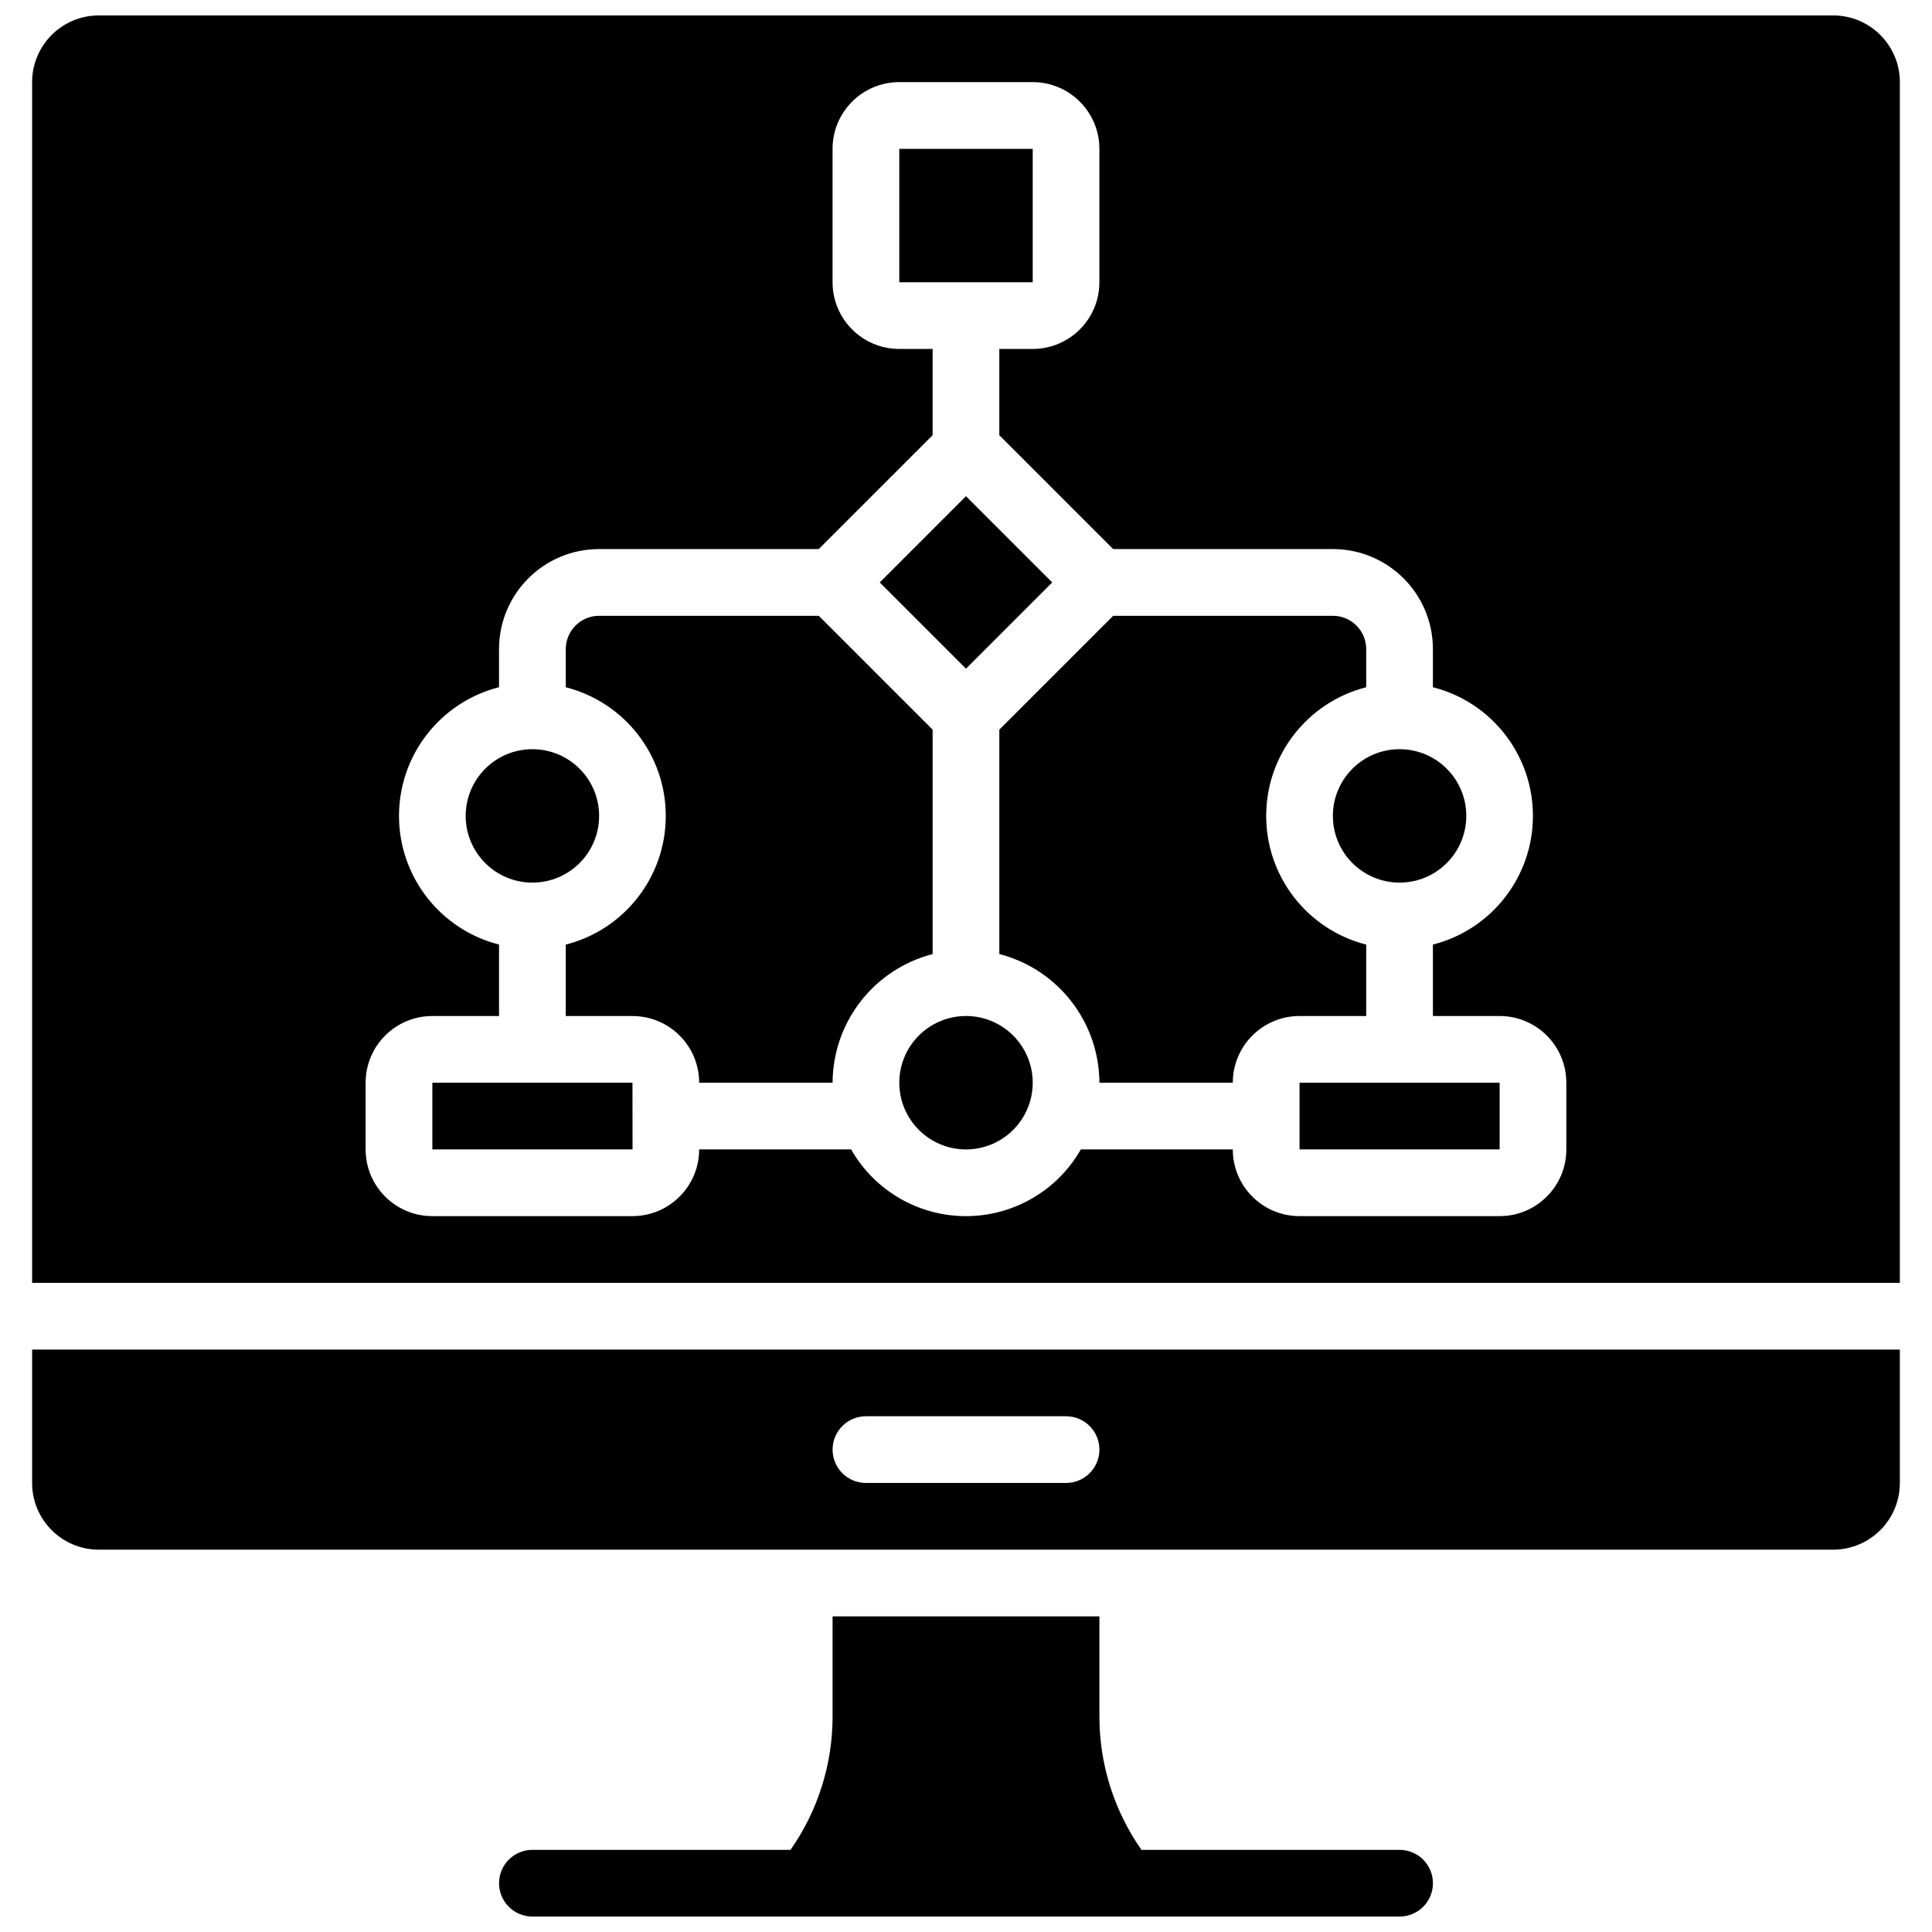
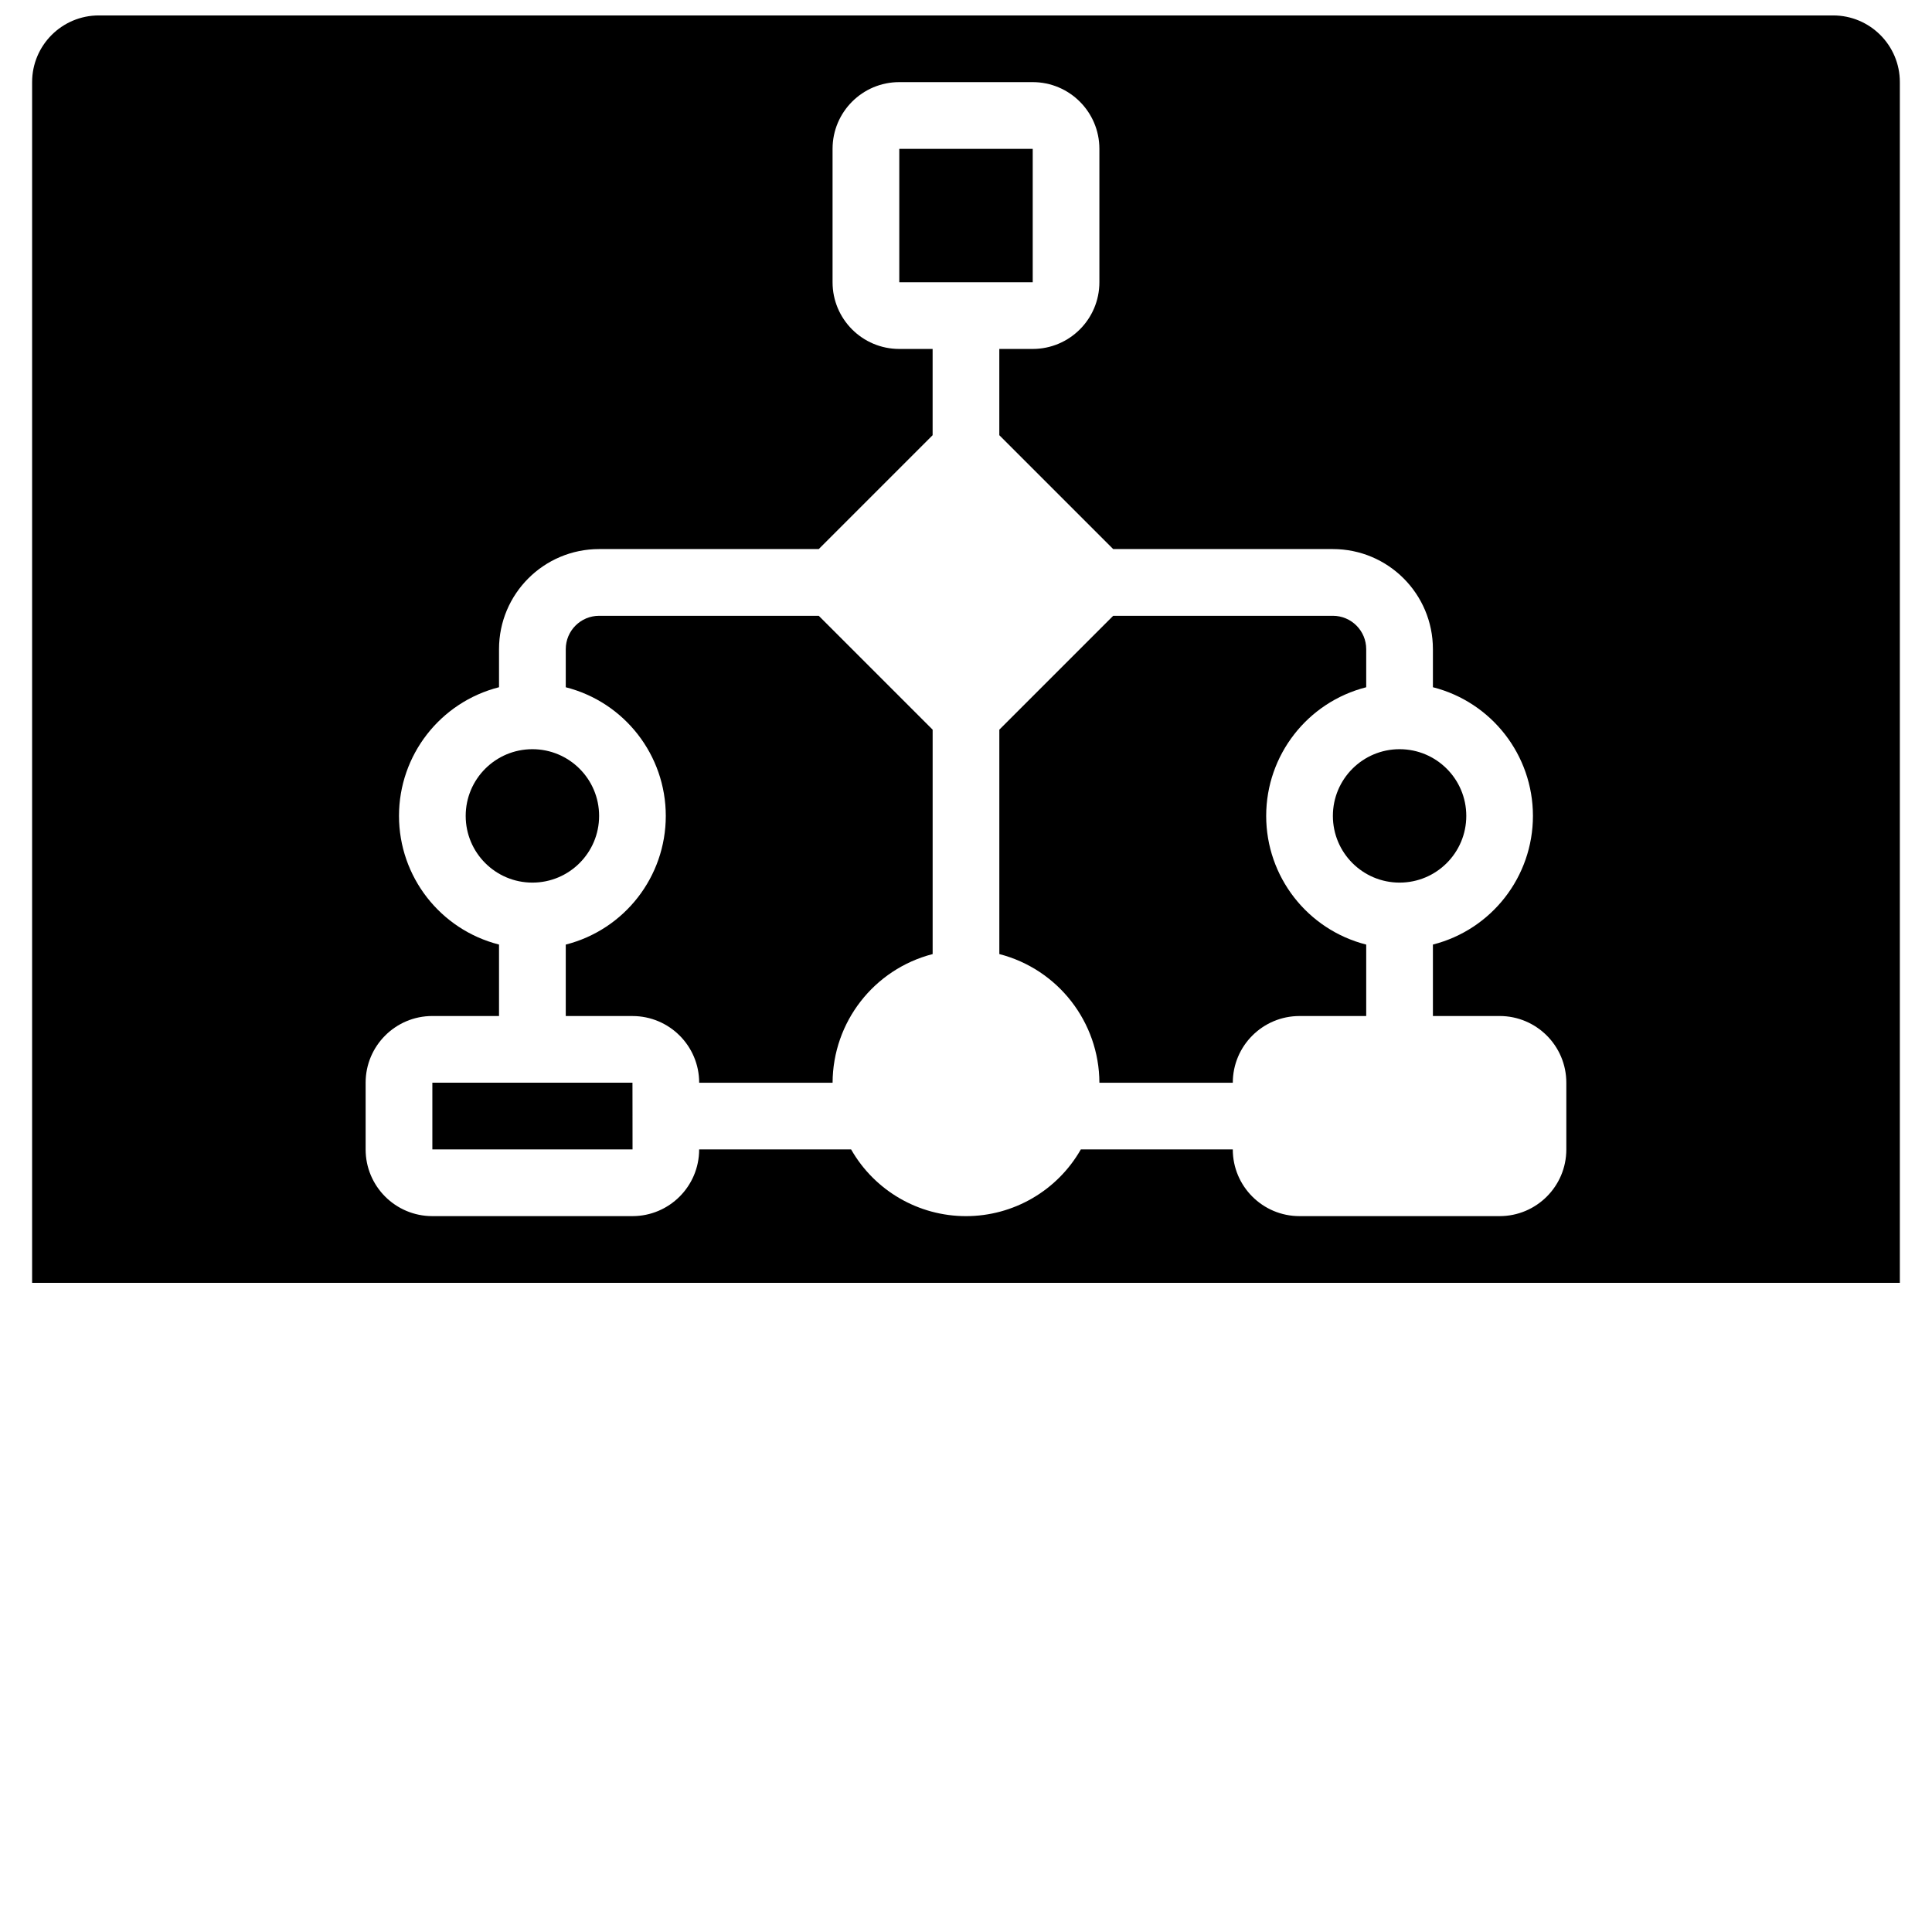
<svg xmlns="http://www.w3.org/2000/svg" width="800px" height="800px" version="1.1" viewBox="144 144 512 512">
  <defs>
    <clipPath id="b">
      <path d="m152 148.09h496v335.91h-496z" />
    </clipPath>
    <clipPath id="a">
-       <path d="m276 572h248v79.902h-248z" />
+       <path d="m276 572v79.902h-248z" />
    </clipPath>
  </defs>
  <g clip-path="url(#b)">
    <path d="m629.8 148.09h-459.61c-9.766 0-17.68 7.914-17.68 17.676v318.2h494.97v-318.2c0-9.762-7.914-17.676-17.68-17.676zm-70.707 300.52c0 9.762-7.914 17.676-17.68 17.676h-53.031c-9.762 0-17.68-7.914-17.68-17.676h-40.27c-6.234 10.93-17.855 17.68-30.438 17.68-12.586 0-24.207-6.75-30.441-17.68h-40.27c0 9.762-7.914 17.676-17.68 17.676h-53.031c-9.762 0-17.676-7.914-17.676-17.676v-17.68c0-9.762 7.914-17.676 17.676-17.676h17.676v-18.934c-15.59-3.969-26.508-18.008-26.508-34.102 0-16.09 10.918-30.129 26.508-34.098v-10.094c0-14.645 11.875-26.516 26.52-26.516h58.211l30.176-30.176v-22.859h-8.84c-9.762 0-17.676-7.914-17.676-17.676v-35.355c0-9.762 7.914-17.68 17.676-17.68h35.355c9.762 0 17.68 7.918 17.68 17.68v35.355c0 9.762-7.918 17.676-17.68 17.676h-8.84v22.859l30.176 30.176h58.215c14.645 0 26.516 11.871 26.516 26.516v10.094c15.594 3.969 26.508 18.008 26.508 34.098 0 16.094-10.914 30.133-26.508 34.102v18.934h17.676c9.766 0 17.68 7.914 17.68 17.676z" />
  </g>
  <path d="m506.06 413.26v-18.934c-15.594-3.969-26.508-18.008-26.508-34.102 0-16.09 10.914-30.129 26.508-34.098v-10.094c0-4.883-3.957-8.84-8.836-8.84h-58.215l-30.176 30.176v59.469c15.562 4.016 26.457 18.027 26.52 34.098h35.352c0-9.762 7.918-17.676 17.68-17.676z" />
-   <path d="m152.51 537c0 9.762 7.914 17.676 17.68 17.676h459.61c9.766 0 17.68-7.914 17.68-17.676v-35.355h-494.97zm220.97-17.68h53.035c4.879 0 8.84 3.957 8.84 8.84 0 4.883-3.961 8.84-8.84 8.84h-53.035c-4.879 0-8.836-3.957-8.836-8.84 0-4.883 3.957-8.84 8.836-8.84z" />
-   <path d="m488.39 430.93h53.031v17.676h-53.031z" />
  <path d="m532.58 360.22c0 9.766-7.914 17.68-17.676 17.68-9.762 0-17.676-7.914-17.676-17.68 0-9.762 7.914-17.676 17.676-17.676 9.762 0 17.676 7.914 17.676 17.676" />
  <path d="m311.61 439.77 0.012-0.043-0.012-8.797h-53.031v17.68h53.051l-0.008-8.797z" />
  <path d="m391.16 337.37-30.176-30.176h-58.211c-4.883 0-8.84 3.957-8.84 8.84v10.094c15.594 3.969 26.508 18.008 26.508 34.098 0 16.094-10.914 30.133-26.508 34.102v18.934h17.676c9.766 0 17.68 7.914 17.68 17.676h35.355c0.059-16.07 10.953-30.082 26.516-34.098z" />
-   <path d="m417.68 430.93c0 9.762-7.914 17.68-17.676 17.68-9.766 0-17.68-7.918-17.68-17.68 0-9.762 7.914-17.676 17.68-17.676 9.762 0 17.676 7.914 17.676 17.676" />
-   <path d="m377.14 298.35 22.855-22.855 22.855 22.855-22.855 22.855z" />
  <path d="m302.77 360.22c0 9.766-7.914 17.68-17.68 17.68-9.762 0-17.676-7.914-17.676-17.68 0-9.762 7.914-17.676 17.676-17.676 9.766 0 17.68 7.914 17.68 17.676" />
  <path d="m382.32 183.45h35.363v35.355h-35.363z" />
  <g clip-path="url(#a)">
-     <path d="m514.9 634.23h-68.402c-7.262-10.359-11.152-22.707-11.145-35.355v-26.516h-70.711v26.516c0.008 12.648-3.887 24.996-11.148 35.355h-68.402c-4.879 0-8.84 3.957-8.84 8.84 0 4.879 3.961 8.836 8.84 8.836h229.81c4.883 0 8.84-3.957 8.84-8.836 0-4.883-3.957-8.84-8.84-8.84z" />
-   </g>
+     </g>
</svg>